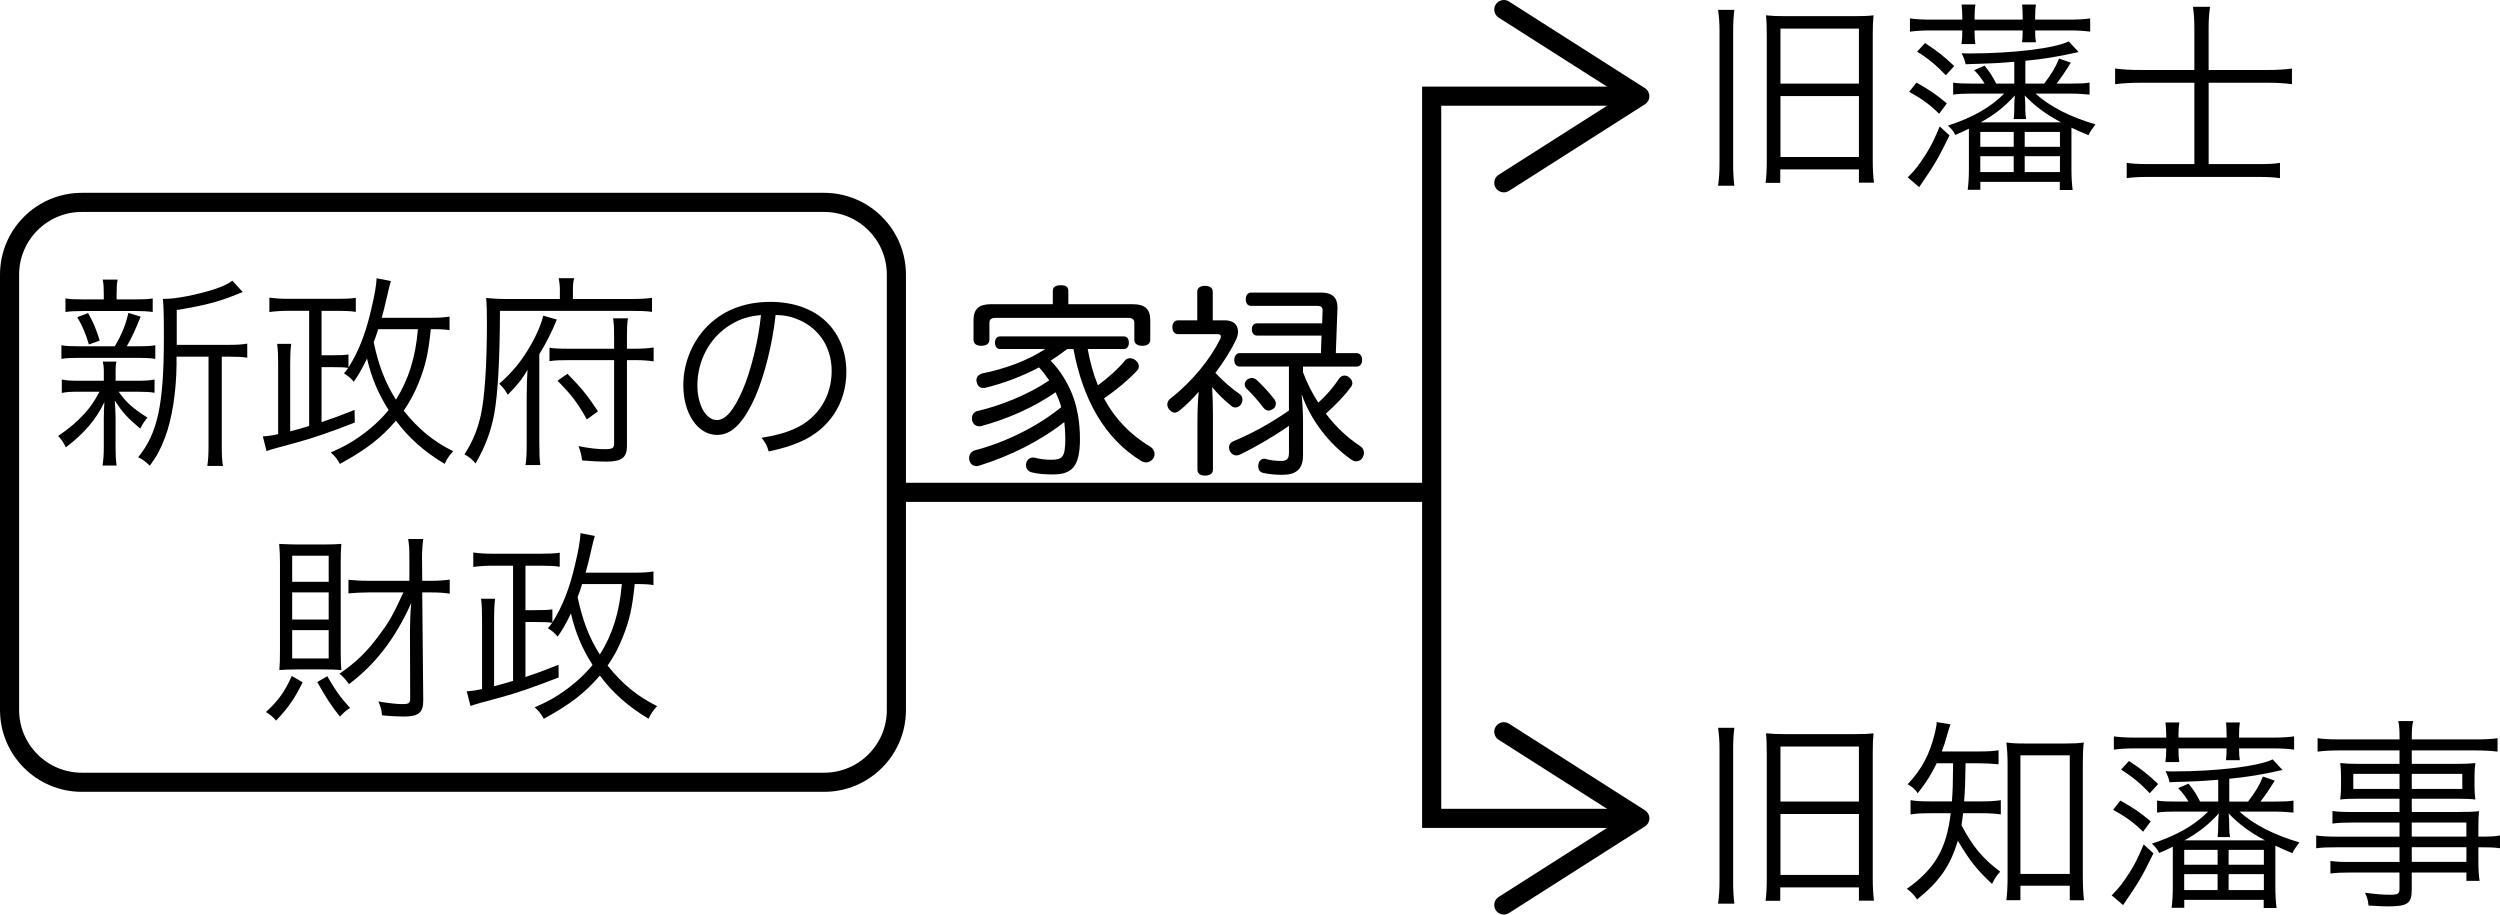
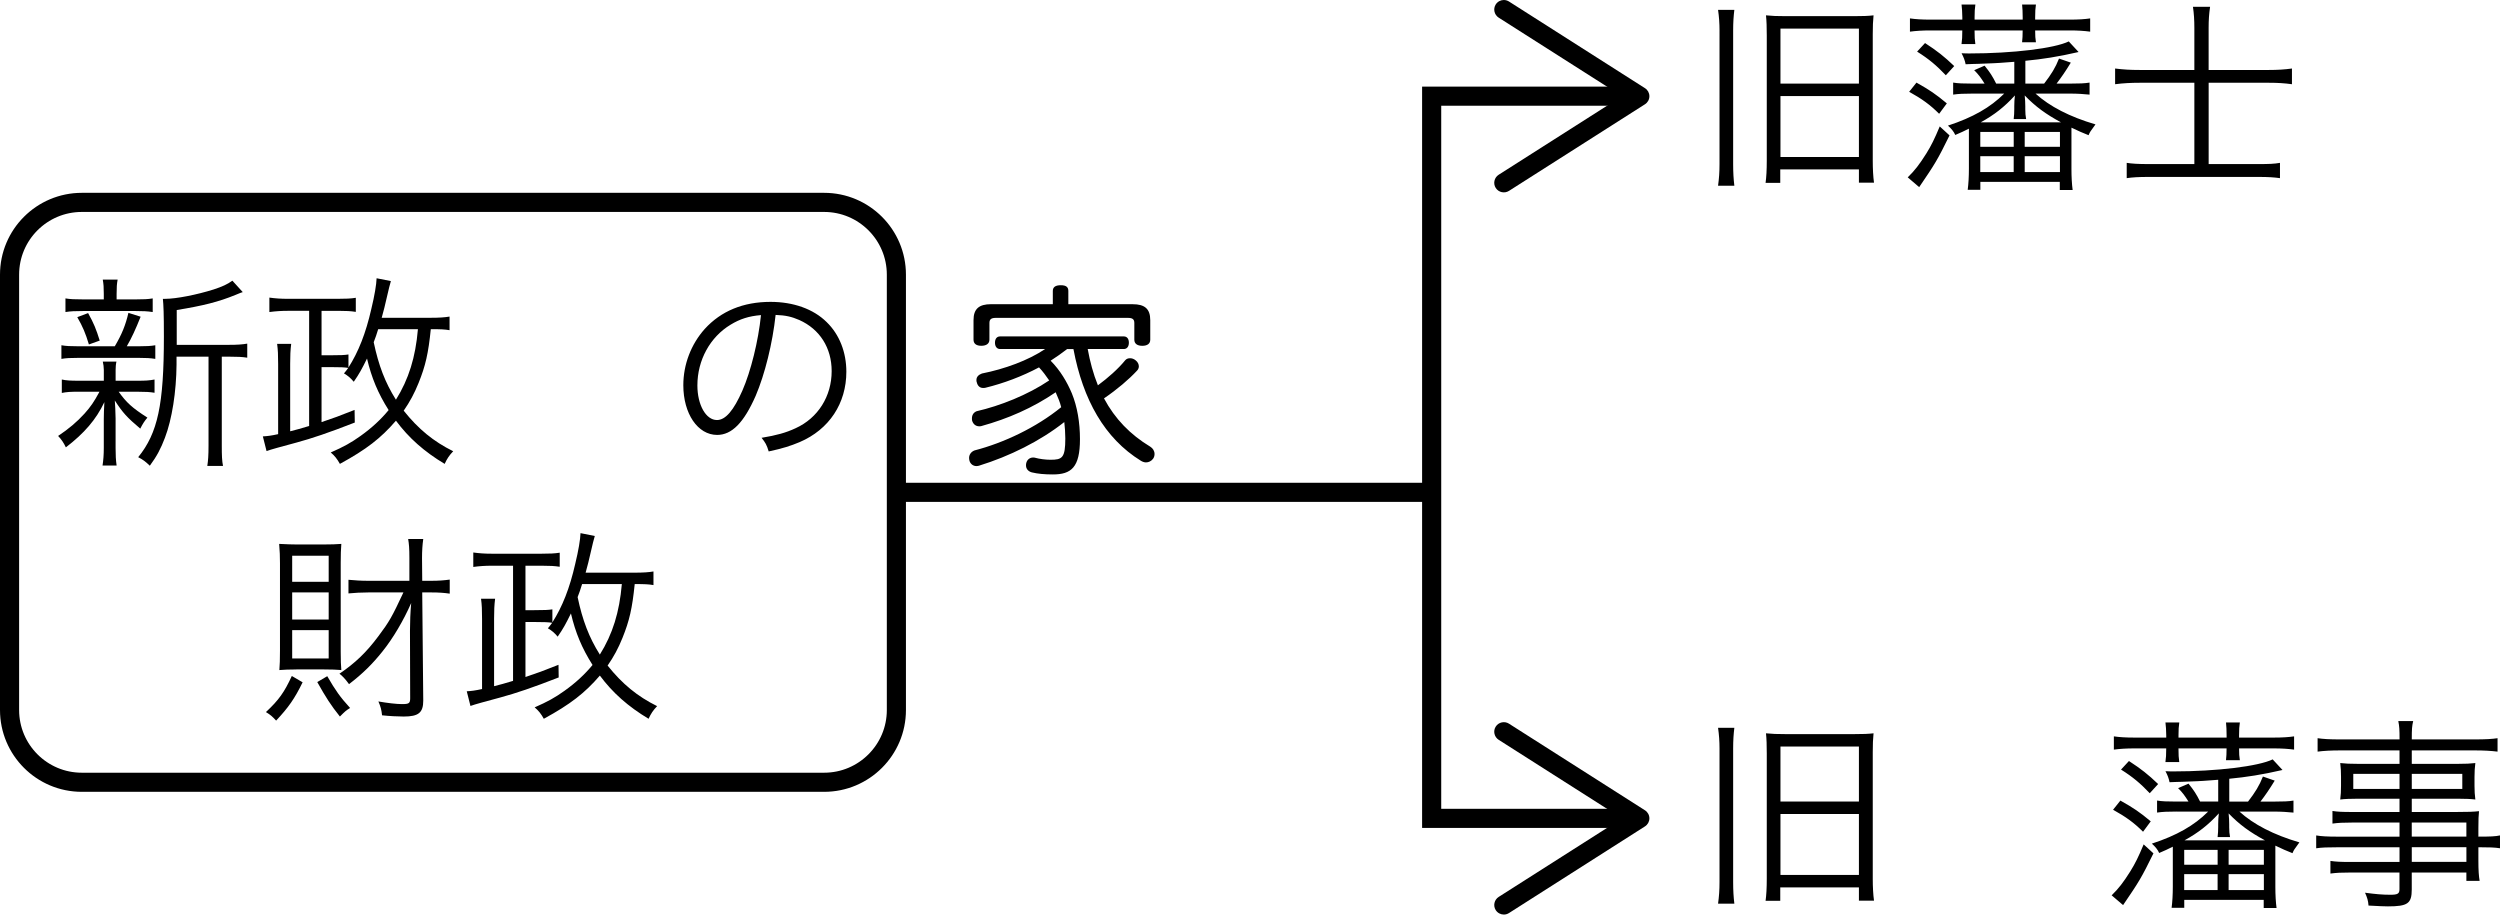
<svg xmlns="http://www.w3.org/2000/svg" version="1.1" id="レイヤー_1" x="0px" y="0px" width="98.08px" height="35.88px" viewBox="0 0 98.08 35.88" enable-background="new 0 0 98.08 35.88" xml:space="preserve">
  <g>
    <path d="M68.042,28.553c-0.031,0.256-0.047,0.496-0.047,0.815v5.237c0,0.336,0.016,0.584,0.047,0.848h-0.639   c0.039-0.279,0.057-0.535,0.057-0.855v-5.229c0-0.287-0.018-0.543-0.057-0.815H68.042z M69.314,29.561   c0-0.328-0.008-0.576-0.031-0.792c0.232,0.024,0.432,0.032,0.783,0.032h2.662c0.361,0,0.568-0.008,0.775-0.032   c-0.023,0.232-0.031,0.424-0.031,0.744v4.973c0,0.305,0.016,0.616,0.049,0.848h-0.592v-0.52h-3.086v0.527h-0.576   c0.031-0.224,0.047-0.495,0.047-0.871V29.561z M69.851,31.447h3.078v-2.158h-3.078V31.447z M69.851,34.326h3.078v-2.391h-3.078   V34.326z" />
-     <path d="M75.98,29.944c-0.232,0.472-0.369,0.695-0.744,1.176c-0.119-0.168-0.191-0.232-0.393-0.353   c0.561-0.6,0.855-1.159,1.064-1.999c0.047-0.207,0.072-0.319,0.072-0.439l0.543,0.088c-0.049,0.128-0.064,0.192-0.137,0.432   c-0.063,0.24-0.111,0.392-0.207,0.632h1.447c0.393,0,0.6-0.016,0.783-0.048v0.552c-0.248-0.024-0.512-0.04-0.783-0.04h-0.512   c-0.016,0.863-0.016,0.959-0.057,1.495h0.68c0.328,0,0.568-0.016,0.76-0.048v0.56c-0.199-0.032-0.447-0.048-0.76-0.048h-0.719   c-0.023,0.184-0.033,0.279-0.064,0.472c0.455,0.855,0.816,1.287,1.52,1.823c-0.145,0.151-0.217,0.264-0.32,0.479   c-0.6-0.56-0.855-0.88-1.344-1.695c-0.287,0.976-0.719,1.6-1.598,2.303c-0.129-0.191-0.217-0.279-0.4-0.416   c1.096-0.775,1.559-1.575,1.719-2.966h-0.727c-0.393,0-0.6,0.008-0.848,0.048v-0.56c0.238,0.04,0.439,0.048,0.863,0.048h0.76   c0.031-0.439,0.039-0.607,0.047-1.495H75.98z M79.265,35.317h-0.551c0.031-0.224,0.047-0.56,0.047-0.911v-4.438   c0-0.304-0.016-0.567-0.047-0.839c0.223,0.032,0.375,0.04,0.719,0.04h1.6c0.336,0,0.496-0.008,0.719-0.04   c-0.031,0.239-0.039,0.464-0.039,0.839v4.382c0,0.376,0.016,0.735,0.047,0.968h-0.559V34.75h-1.936V35.317z M79.265,34.286h1.936   v-4.653h-1.936V34.286z" />
    <path d="M84.484,33.479c-0.48,0.976-0.561,1.104-1.191,2.03l-0.449-0.384c0.273-0.264,0.457-0.503,0.729-0.935   c0.199-0.32,0.32-0.568,0.527-1.063L84.484,33.479z M84.076,32.631c-0.352-0.352-0.672-0.584-1.176-0.863l0.287-0.36   c0.512,0.288,0.752,0.448,1.191,0.815L84.076,32.631z M84.986,28.849c0-0.208-0.016-0.352-0.031-0.504h0.543   c-0.023,0.152-0.031,0.288-0.031,0.504v0.088h1.887v-0.088c0-0.208-0.008-0.344-0.023-0.504h0.543   c-0.023,0.152-0.031,0.28-0.031,0.504v0.088h1.352c0.344,0,0.592-0.016,0.807-0.048v0.52c-0.23-0.031-0.479-0.048-0.807-0.048   h-1.352c0,0.216,0.008,0.32,0.031,0.464H87.33c0.016-0.151,0.023-0.248,0.023-0.464h-1.887c0,0.256,0.008,0.376,0.031,0.536h-0.543   c0.023-0.16,0.031-0.288,0.031-0.536H83.74c-0.328,0-0.576,0.017-0.809,0.048v-0.52c0.217,0.032,0.465,0.048,0.809,0.048h1.246   V28.849z M84.339,31.12c-0.367-0.385-0.656-0.632-1.127-0.928l0.311-0.336c0.48,0.312,0.752,0.527,1.145,0.903L84.339,31.12z    M85.386,31.839c-0.336,0-0.559,0.009-0.76,0.04v-0.472c0.184,0.032,0.4,0.04,0.76,0.04h0.473   c-0.145-0.231-0.232-0.352-0.408-0.527l0.408-0.176c0.215,0.264,0.311,0.415,0.455,0.703h0.711v-0.855   c-0.639,0.048-0.639,0.048-0.822,0.056c-0.096,0-0.096,0-0.607,0.024c-0.168,0-0.209,0.008-0.48,0.016   c-0.031-0.151-0.072-0.264-0.16-0.432c0.137,0.008,0.248,0.008,0.313,0.008c1.688,0,3.334-0.199,3.893-0.472l0.385,0.416   c-0.799,0.184-1.416,0.28-2.088,0.344v0.896h0.736c0.279-0.359,0.447-0.632,0.584-0.983l0.463,0.16   c-0.215,0.352-0.359,0.56-0.559,0.823h0.527c0.367,0,0.584-0.008,0.768-0.04v0.472c-0.225-0.023-0.48-0.04-0.768-0.04h-1.352   c0.553,0.504,1.344,0.912,2.352,1.208c-0.217,0.296-0.217,0.296-0.271,0.424c-0.273-0.112-0.361-0.145-0.672-0.296v1.615   c0,0.319,0.016,0.6,0.047,0.831h-0.504v-0.319h-3.117v0.312h-0.496c0.031-0.24,0.047-0.52,0.047-0.823v-1.575   c-0.223,0.111-0.295,0.144-0.535,0.247c-0.055-0.128-0.152-0.247-0.287-0.367c0.975-0.32,1.662-0.712,2.207-1.256H85.386z    M85.691,33.343v0.583h1.311v-0.583H85.691z M87.001,34.294h-1.311v0.624h1.311V34.294z M88.857,32.967   c-0.592-0.32-1-0.616-1.424-1.056c0.016,0.152,0.023,0.296,0.023,0.424v0.12c0,0.144,0.01,0.271,0.033,0.384h-0.488   c0.016-0.136,0.023-0.248,0.023-0.392v-0.112c0-0.128,0.008-0.296,0.025-0.424c-0.416,0.456-0.809,0.76-1.344,1.056H88.857z    M88.816,33.926v-0.583h-1.383v0.583H88.816z M88.816,34.918v-0.624h-1.383v0.624H88.816z" />
    <path d="M94.138,32.271h-1.879c-0.328,0-0.52,0.009-0.752,0.04v-0.495c0.199,0.032,0.393,0.04,0.768,0.04h1.863v-0.52h-1.672   c-0.264,0-0.479,0.008-0.654,0.031c0.023-0.184,0.031-0.327,0.031-0.535v-0.353c0-0.216-0.008-0.344-0.031-0.543   c0.207,0.023,0.383,0.031,0.662,0.031h1.664V29.44H91.82c-0.369,0-0.656,0.016-0.896,0.048v-0.527   c0.217,0.032,0.449,0.048,0.912,0.048h2.303c0-0.392-0.008-0.512-0.049-0.72h0.584c-0.047,0.2-0.055,0.312-0.055,0.72h2.445   c0.465,0,0.705-0.016,0.92-0.048v0.527c-0.264-0.032-0.527-0.048-0.904-0.048h-2.461v0.527h1.838c0.279,0,0.457-0.008,0.656-0.031   c-0.023,0.199-0.033,0.319-0.033,0.543v0.353c0,0.224,0.01,0.336,0.033,0.535c-0.176-0.023-0.393-0.031-0.648-0.031h-1.846v0.52   h1.742c0.463,0,0.68-0.008,0.896-0.032c-0.018,0.168-0.025,0.32-0.025,0.664v0.335c0.457,0,0.672-0.008,0.848-0.048v0.504   c-0.199-0.032-0.424-0.04-0.848-0.04v0.52c0,0.393,0.016,0.608,0.049,0.8h-0.52v-0.328h-2.143v0.664   c0,0.552-0.16,0.664-0.936,0.664c-0.168,0-0.313-0.009-0.76-0.032c-0.016-0.2-0.049-0.304-0.137-0.504   c0.408,0.056,0.688,0.08,0.992,0.08c0.287,0,0.359-0.04,0.359-0.216v-0.656H92.21c-0.367,0-0.535,0.009-0.783,0.04v-0.495   c0.225,0.031,0.385,0.04,0.768,0.04h1.943v-0.576H91.74c-0.439,0-0.656,0.008-0.871,0.04v-0.504   c0.191,0.032,0.416,0.048,0.871,0.048h2.398V32.271z M92.324,30.36v0.592h1.814V30.36H92.324z M94.619,30.952h1.982V30.36h-1.982   V30.952z M96.761,32.822v-0.552h-2.143v0.552H96.761z M94.619,33.814h2.143v-0.576h-2.143V33.814z" />
  </g>
  <g>
    <path d="M68.042,0.386c-0.031,0.256-0.047,0.496-0.047,0.815v5.237c0,0.336,0.016,0.584,0.047,0.848h-0.639   c0.039-0.279,0.057-0.535,0.057-0.855V1.201c0-0.287-0.018-0.543-0.057-0.815H68.042z M69.314,1.394   c0-0.328-0.008-0.576-0.031-0.792c0.232,0.024,0.432,0.032,0.783,0.032h2.662c0.361,0,0.568-0.008,0.775-0.032   c-0.023,0.232-0.031,0.424-0.031,0.744v4.973c0,0.305,0.016,0.616,0.049,0.848h-0.592v-0.52h-3.086v0.527h-0.576   c0.031-0.224,0.047-0.495,0.047-0.871V1.394z M69.851,3.28h3.078V1.122h-3.078V3.28z M69.851,6.159h3.078V3.769h-3.078V6.159z" />
    <path d="M76.484,5.312c-0.48,0.976-0.561,1.104-1.191,2.03l-0.449-0.384c0.273-0.264,0.457-0.503,0.729-0.935   c0.199-0.32,0.32-0.568,0.527-1.063L76.484,5.312z M76.076,4.464C75.724,4.112,75.404,3.88,74.9,3.601l0.287-0.36   c0.512,0.288,0.752,0.448,1.191,0.815L76.076,4.464z M76.986,0.682c0-0.208-0.016-0.352-0.031-0.504h0.543   c-0.023,0.152-0.031,0.288-0.031,0.504V0.77h1.887V0.682c0-0.208-0.008-0.344-0.023-0.504h0.543   c-0.023,0.152-0.031,0.28-0.031,0.504V0.77h1.352c0.344,0,0.592-0.016,0.807-0.048v0.52c-0.23-0.031-0.479-0.048-0.807-0.048   h-1.352c0,0.216,0.008,0.32,0.031,0.464H79.33c0.016-0.151,0.023-0.248,0.023-0.464h-1.887c0,0.256,0.008,0.376,0.031,0.536h-0.543   c0.023-0.16,0.031-0.288,0.031-0.536H75.74c-0.328,0-0.576,0.017-0.809,0.048v-0.52c0.217,0.032,0.465,0.048,0.809,0.048h1.246   V0.682z M76.339,2.953c-0.367-0.385-0.656-0.632-1.127-0.928l0.311-0.336c0.48,0.312,0.752,0.527,1.145,0.903L76.339,2.953z    M77.386,3.672c-0.336,0-0.559,0.009-0.76,0.04V3.24c0.184,0.032,0.4,0.04,0.76,0.04h0.473c-0.145-0.231-0.232-0.352-0.408-0.527   l0.408-0.176c0.215,0.264,0.311,0.415,0.455,0.703h0.711V2.425c-0.639,0.048-0.639,0.048-0.822,0.056c-0.096,0-0.096,0-0.607,0.024   c-0.168,0-0.209,0.008-0.48,0.016c-0.031-0.151-0.072-0.264-0.16-0.432c0.137,0.008,0.248,0.008,0.313,0.008   c1.688,0,3.334-0.199,3.893-0.472l0.385,0.416c-0.799,0.184-1.416,0.28-2.088,0.344V3.28h0.736   c0.279-0.359,0.447-0.632,0.584-0.983l0.463,0.16c-0.215,0.352-0.359,0.56-0.559,0.823h0.527c0.367,0,0.584-0.008,0.768-0.04v0.472   c-0.225-0.023-0.48-0.04-0.768-0.04h-1.352c0.553,0.504,1.344,0.912,2.352,1.208c-0.217,0.296-0.217,0.296-0.271,0.424   c-0.273-0.112-0.361-0.145-0.672-0.296v1.615c0,0.319,0.016,0.6,0.047,0.831h-0.504V7.135h-3.117v0.312h-0.496   c0.031-0.24,0.047-0.52,0.047-0.823V5.048c-0.223,0.111-0.295,0.144-0.535,0.247c-0.055-0.128-0.152-0.247-0.287-0.367   c0.975-0.32,1.662-0.712,2.207-1.256H77.386z M77.691,5.176v0.583h1.311V5.176H77.691z M79.001,6.127h-1.311v0.624h1.311V6.127z    M80.857,4.8c-0.592-0.32-1-0.616-1.424-1.056c0.016,0.152,0.023,0.296,0.023,0.424v0.12c0,0.144,0.01,0.271,0.033,0.384h-0.488   c0.016-0.136,0.023-0.248,0.023-0.392V4.168c0-0.128,0.008-0.296,0.025-0.424C78.634,4.2,78.242,4.504,77.707,4.8H80.857z    M80.816,5.759V5.176h-1.383v0.583H80.816z M80.816,6.751V6.127h-1.383v0.624H80.816z" />
    <path d="M86.089,1.098c0-0.312-0.016-0.56-0.055-0.832h0.672c-0.041,0.288-0.057,0.512-0.057,0.832v1.647h2.367   c0.328,0,0.615-0.017,0.902-0.057v0.616c-0.295-0.04-0.559-0.057-0.895-0.057H86.65v3.19h1.943c0.424,0,0.631-0.008,0.855-0.048   v0.6c-0.232-0.032-0.447-0.048-0.855-0.048h-4.295c-0.414,0-0.639,0.016-0.863,0.048v-0.6c0.201,0.032,0.449,0.048,0.855,0.048   h1.799v-3.19h-2.15c-0.344,0-0.646,0.017-0.959,0.057V2.688c0.32,0.04,0.584,0.057,0.959,0.057h2.15V1.098z" />
  </g>
  <g>
    <path d="M41.417,15.389c-0.903,0.616-1.879,1.04-2.918,1.327c-0.024,0.009-0.057,0.009-0.08,0.009c-0.128,0-0.232-0.072-0.28-0.217   c-0.008-0.031-0.008-0.063-0.008-0.096c0-0.128,0.063-0.231,0.184-0.279c0.912-0.208,2.007-0.64,2.847-1.208   c-0.12-0.176-0.248-0.352-0.399-0.512c-0.664,0.353-1.384,0.624-2.104,0.8c-0.032,0.008-0.063,0.008-0.088,0.008   c-0.128,0-0.216-0.08-0.248-0.216c-0.016-0.032-0.016-0.063-0.016-0.096c0-0.128,0.088-0.208,0.216-0.256   c0.888-0.176,1.815-0.512,2.479-0.96h-1.767c-0.128,0-0.2-0.104-0.2-0.247c0-0.152,0.072-0.248,0.2-0.248h4.854   c0.128,0,0.199,0.096,0.199,0.248c0,0.144-0.071,0.247-0.199,0.247h-1.416c0.088,0.488,0.216,0.968,0.4,1.424   c0.399-0.296,0.783-0.632,1.071-0.983c0.048-0.056,0.111-0.08,0.191-0.08c0.072,0,0.152,0.024,0.225,0.088   c0.08,0.063,0.119,0.152,0.119,0.231c0,0.057-0.023,0.12-0.071,0.168c-0.32,0.344-0.768,0.728-1.296,1.088   c0.432,0.808,1.032,1.423,1.815,1.895c0.104,0.064,0.168,0.168,0.168,0.288c0,0.064-0.017,0.128-0.056,0.184   c-0.072,0.097-0.177,0.145-0.28,0.145c-0.063,0-0.136-0.024-0.2-0.064c-1.423-0.879-2.271-2.391-2.646-4.382h-0.248   c-0.207,0.16-0.424,0.313-0.647,0.456c0.376,0.376,0.647,0.84,0.832,1.279c0.216,0.528,0.319,1.151,0.319,1.799   c0,1.111-0.344,1.384-1.063,1.384c-0.327,0-0.592-0.024-0.823-0.08c-0.128-0.032-0.231-0.128-0.231-0.271   c0-0.024,0-0.057,0.008-0.088c0.032-0.145,0.144-0.225,0.271-0.225c0.024,0,0.048,0,0.072,0.008c0.176,0.049,0.416,0.08,0.607,0.08   c0.464,0,0.584-0.071,0.584-0.839c0-0.216-0.017-0.433-0.04-0.64c-0.951,0.751-2.151,1.343-3.343,1.711   c-0.031,0.008-0.063,0.016-0.104,0.016c-0.112,0-0.224-0.063-0.271-0.2c-0.009-0.04-0.017-0.079-0.017-0.119   c0-0.137,0.088-0.248,0.216-0.296c1.144-0.296,2.415-0.896,3.398-1.695c-0.048-0.192-0.12-0.368-0.2-0.544L41.417,15.389z    M44.439,11.935c0.464,0,0.688,0.176,0.688,0.624v0.768c0,0.16-0.12,0.24-0.312,0.24c-0.192,0-0.313-0.08-0.313-0.24V12.67   c0-0.151-0.08-0.199-0.256-0.199h-5.173c-0.176,0-0.256,0.048-0.256,0.199v0.656c0,0.16-0.128,0.24-0.319,0.24   c-0.192,0-0.305-0.08-0.305-0.24v-0.768c0-0.448,0.225-0.624,0.688-0.624h2.423v-0.52c0-0.151,0.104-0.224,0.313-0.224   s0.296,0.072,0.296,0.224v0.52H44.439z" />
-     <path d="M46.979,16.477c0-0.408,0.016-0.76,0.048-1.104c-0.232,0.264-0.488,0.52-0.744,0.728c-0.071,0.056-0.136,0.088-0.199,0.088   c-0.08,0-0.152-0.048-0.225-0.136c-0.039-0.057-0.063-0.12-0.063-0.184c0-0.089,0.04-0.168,0.12-0.232   c0.848-0.655,1.575-1.559,1.959-2.343c0.016-0.04,0.023-0.072,0.023-0.096c0-0.056-0.04-0.088-0.119-0.088h-1.56   c-0.144,0-0.224-0.112-0.224-0.272c0-0.159,0.08-0.271,0.224-0.271h0.752v-1.127c0-0.145,0.119-0.225,0.304-0.225   c0.184,0,0.304,0.08,0.304,0.225v1.127h0.487c0.304,0,0.504,0.168,0.504,0.439c0,0.097-0.023,0.208-0.08,0.328   c-0.199,0.416-0.487,0.871-0.808,1.295c0.336,0.36,0.647,0.616,0.943,0.824c0.08,0.048,0.12,0.136,0.12,0.231   c0,0.064-0.023,0.128-0.063,0.192c-0.064,0.071-0.145,0.111-0.216,0.111c-0.057,0-0.112-0.023-0.16-0.063   c-0.248-0.2-0.496-0.432-0.752-0.735c0.024,0.399,0.032,0.751,0.032,1.079v2.167c0,0.144-0.128,0.224-0.304,0.224   c-0.184,0-0.304-0.08-0.304-0.224V16.477z M50.568,16.708c-0.607,0.416-1.247,0.8-1.927,1.128   c-0.048,0.023-0.096,0.031-0.136,0.031c-0.104,0-0.2-0.063-0.256-0.168c-0.024-0.056-0.032-0.104-0.032-0.144   c0-0.104,0.048-0.191,0.16-0.24c0.719-0.296,1.486-0.719,2.19-1.207v-1.727h-1.927c-0.136,0-0.216-0.104-0.216-0.256   c0-0.152,0.08-0.272,0.216-0.272h3.182l0.024-0.688h-2.534c-0.129,0-0.2-0.104-0.2-0.248c0-0.136,0.071-0.231,0.2-0.231h2.559   l0.016-0.496c0-0.008,0-0.016,0-0.023c0-0.128-0.08-0.168-0.208-0.168h-2.606c-0.128,0-0.2-0.112-0.2-0.256   c0-0.145,0.072-0.264,0.2-0.264h2.782c0.384,0,0.616,0.176,0.616,0.575c0,0.016,0,0.024,0,0.04l-0.064,1.759h0.808   c0.144,0,0.224,0.112,0.224,0.264c0,0.16-0.08,0.265-0.224,0.265H51.12v0.224c0.16,0.432,0.367,0.831,0.6,1.191   c0.328-0.296,0.607-0.624,0.815-0.943c0.056-0.08,0.128-0.12,0.208-0.12c0.056,0,0.12,0.016,0.168,0.056   c0.088,0.064,0.144,0.145,0.144,0.24c0,0.048-0.016,0.104-0.056,0.151c-0.232,0.328-0.6,0.704-0.983,1.048   c0.399,0.527,0.863,0.959,1.359,1.279c0.088,0.063,0.136,0.152,0.136,0.256c0,0.056-0.016,0.12-0.048,0.184   c-0.064,0.104-0.16,0.152-0.256,0.152c-0.064,0-0.128-0.024-0.185-0.064c-0.871-0.6-1.614-1.575-1.958-2.574   c0.031,0.296,0.056,0.743,0.056,1.031v1.375c0,0.552-0.288,0.76-0.815,0.76c-0.264,0-0.504-0.023-0.735-0.072   c-0.129-0.023-0.208-0.119-0.208-0.264c0-0.023,0-0.048,0.008-0.071c0.016-0.152,0.128-0.225,0.231-0.225   c0.017,0,0.032,0,0.048,0.009c0.168,0.048,0.4,0.079,0.592,0.079c0.248,0,0.328-0.071,0.328-0.335V16.708z M49.113,14.829   c0.063,0,0.128,0.024,0.191,0.08c0.24,0.216,0.496,0.504,0.688,0.752c0.04,0.063,0.064,0.119,0.064,0.184   c0,0.08-0.04,0.151-0.112,0.2c-0.063,0.04-0.119,0.063-0.176,0.063c-0.08,0-0.144-0.04-0.208-0.12   c-0.159-0.216-0.432-0.527-0.647-0.735c-0.056-0.056-0.08-0.112-0.08-0.176c0-0.072,0.04-0.136,0.096-0.184   C48.985,14.854,49.049,14.829,49.113,14.829z" />
  </g>
  <g>
    <path d="M3.08,15.368c-0.312,0-0.464,0.009-0.655,0.048v-0.527c0.184,0.04,0.344,0.048,0.672,0.048h0.976v-0.424   c0-0.104-0.017-0.231-0.04-0.327h0.535c-0.023,0.096-0.032,0.224-0.032,0.327v0.424h0.88c0.28,0,0.439-0.008,0.647-0.048v0.52   c-0.184-0.031-0.344-0.04-0.647-0.04h-0.76C4.958,15.792,5.183,16,5.783,16.384c-0.128,0.152-0.185,0.248-0.28,0.432   c-0.52-0.439-0.688-0.623-0.999-1.104c0.016,0.177,0.023,0.408,0.031,0.704v1.159c0,0.28,0.009,0.472,0.04,0.688H4.023   c0.032-0.208,0.049-0.424,0.049-0.688v-1.136c0-0.191,0.008-0.399,0.023-0.663c-0.328,0.688-0.783,1.215-1.511,1.775   c-0.088-0.185-0.176-0.313-0.304-0.448c0.399-0.264,0.743-0.552,1.039-0.88c0.24-0.271,0.359-0.439,0.584-0.855H3.08z    M4.503,13.586c0.279-0.473,0.424-0.832,0.535-1.312l0.479,0.151c-0.191,0.48-0.359,0.848-0.543,1.16h0.472   c0.304,0,0.464-0.009,0.647-0.04v0.535c-0.2-0.032-0.359-0.04-0.647-0.04H3.072c-0.312,0-0.479,0.008-0.663,0.04v-0.535   c0.176,0.031,0.344,0.04,0.663,0.04H4.503z M5.319,11.746c0.328,0,0.479-0.008,0.672-0.039v0.535   c-0.217-0.032-0.368-0.04-0.68-0.04H3.264c-0.336,0-0.488,0.008-0.696,0.04v-0.535c0.185,0.031,0.353,0.039,0.704,0.039h0.8V11.53   c0-0.256-0.009-0.384-0.04-0.56h0.583c-0.031,0.168-0.04,0.296-0.04,0.56v0.216H5.319z M3.488,13.514   c-0.136-0.448-0.24-0.695-0.456-1.071l0.424-0.16c0.224,0.399,0.32,0.64,0.456,1.079L3.488,13.514z M8.964,13.529   c0.36,0,0.552-0.016,0.736-0.048v0.552c-0.2-0.032-0.376-0.04-0.704-0.04H8.701v3.486c0,0.399,0.008,0.6,0.048,0.8H8.133   c0.032-0.208,0.048-0.408,0.048-0.8v-3.486H6.926c0,0.104,0,0.104,0,0.312c-0.009,1.063-0.177,2.144-0.456,2.871   c-0.16,0.424-0.32,0.728-0.592,1.095c-0.168-0.159-0.256-0.231-0.456-0.335c0.768-0.944,1.008-2.063,1.008-4.733   c0-0.904-0.016-1.248-0.04-1.479c0.04,0,0.08,0,0.096,0c0.424,0,1.239-0.16,1.896-0.368c0.336-0.111,0.535-0.199,0.735-0.344   l0.407,0.448c-0.071,0.023-0.079,0.023-0.287,0.111c-0.664,0.272-1.271,0.424-2.303,0.592v1.367H8.964z" />
    <path d="M17.636,12.954c-0.184-0.032-0.336-0.04-0.735-0.04c-0.096,0.951-0.208,1.439-0.479,2.11   c-0.16,0.4-0.345,0.744-0.584,1.088c0.575,0.72,1.167,1.207,1.942,1.591c-0.159,0.168-0.239,0.288-0.335,0.496   c-0.8-0.48-1.407-1.016-1.911-1.695c-0.592,0.688-1.159,1.127-2.199,1.695c-0.111-0.2-0.208-0.32-0.359-0.448   c0.512-0.224,0.799-0.384,1.167-0.647c0.439-0.312,0.8-0.647,1.104-1.016c-0.416-0.655-0.672-1.271-0.848-2.022   c-0.2,0.407-0.304,0.6-0.52,0.911c-0.136-0.16-0.224-0.231-0.384-0.328c0.08-0.096,0.104-0.127,0.168-0.216   c-0.145-0.023-0.304-0.031-0.712-0.031h-0.336v2.158c0.472-0.159,0.696-0.239,1.296-0.479l0.008,0.496   c-1.023,0.399-1.688,0.623-2.279,0.783c-0.623,0.168-1.007,0.271-1.183,0.336l-0.145-0.576c0.176-0.008,0.344-0.031,0.6-0.088   v-2.75c0-0.36-0.008-0.552-0.04-0.792h0.552c-0.031,0.248-0.04,0.464-0.04,0.784v2.646c0.208-0.048,0.448-0.12,0.744-0.208v-4.518   h-0.84c-0.256,0-0.487,0.016-0.72,0.048v-0.567c0.232,0.032,0.44,0.048,0.736,0.048h1.935c0.328,0,0.52-0.008,0.72-0.04v0.552   c-0.216-0.032-0.368-0.04-0.664-0.04h-0.68v1.743h0.336c0.416,0,0.567-0.008,0.72-0.032v0.512c0.392-0.615,0.68-1.343,0.896-2.295   c0.128-0.527,0.2-0.959,0.208-1.207l0.56,0.112c-0.048,0.159-0.048,0.159-0.256,1.047c-0.04,0.152-0.063,0.248-0.104,0.392h1.902   c0.36,0,0.584-0.016,0.76-0.048V12.954z M14.837,12.914c-0.071,0.224-0.096,0.312-0.176,0.512c0.192,0.911,0.448,1.583,0.872,2.255   c0.504-0.808,0.768-1.663,0.863-2.767H14.837z" />
-     <path d="M21.966,11.427c0-0.2-0.016-0.36-0.048-0.512h0.607c-0.04,0.136-0.048,0.271-0.048,0.52v0.296h2.223   c0.448,0,0.688-0.016,0.88-0.048v0.552c-0.256-0.032-0.48-0.04-0.863-0.04h-5.102c-0.008,1.942-0.08,3.222-0.224,4.038   c-0.128,0.688-0.36,1.311-0.736,1.95c-0.104-0.136-0.224-0.239-0.432-0.359c0.32-0.496,0.504-0.943,0.64-1.535   c0.152-0.695,0.24-1.967,0.24-3.622c0-0.479-0.008-0.735-0.032-0.976c0.256,0.024,0.512,0.04,0.823,0.04h2.071V11.427z    M20.615,18.247c0.04-0.224,0.048-0.448,0.048-0.903v-1.768c0-0.432,0.017-0.815,0.032-1.071c-0.2,0.36-0.407,0.616-0.775,0.983   c-0.088-0.168-0.208-0.319-0.336-0.432c0.52-0.447,0.911-0.928,1.271-1.575c0.216-0.384,0.384-0.775,0.456-1.096l0.535,0.152   c-0.176,0.439-0.432,0.951-0.688,1.359v3.454c0,0.456,0.008,0.655,0.04,0.896H20.615z M24.597,17.503   c0,0.448-0.208,0.608-0.815,0.608c-0.272,0-0.616-0.017-0.944-0.048c-0.031-0.225-0.063-0.36-0.144-0.561   c0.456,0.089,0.744,0.12,1.031,0.12c0.304,0,0.368-0.04,0.368-0.231v-3.263h-1.759c-0.368,0-0.561,0.008-0.776,0.04v-0.527   c0.168,0.032,0.368,0.04,0.76,0.04h1.775v-0.536c0-0.279-0.008-0.455-0.04-0.655h0.584c-0.032,0.191-0.04,0.352-0.04,0.647v0.544   h0.287c0.345,0,0.552-0.017,0.76-0.048v0.543c-0.216-0.031-0.439-0.048-0.76-0.048h-0.287V17.503z M22.262,14.665   c0.544,0.552,0.735,0.783,1.199,1.471l-0.439,0.32c-0.344-0.624-0.6-0.968-1.151-1.52L22.262,14.665z" />
    <path d="M29.647,15.528c-0.464,1.056-0.936,1.535-1.512,1.535c-0.76,0-1.327-0.831-1.327-1.951c0-0.815,0.304-1.606,0.84-2.206   c0.64-0.704,1.511-1.063,2.582-1.063c0.896,0,1.68,0.279,2.199,0.791c0.504,0.488,0.775,1.184,0.775,1.951   c0,1.239-0.672,2.263-1.831,2.759c-0.359,0.151-0.664,0.248-1.215,0.367c-0.08-0.264-0.129-0.344-0.28-0.535   c0.584-0.096,0.959-0.2,1.335-0.376c0.88-0.399,1.415-1.255,1.415-2.239c0-0.911-0.463-1.646-1.271-2.007   c-0.296-0.128-0.528-0.184-0.928-0.199C30.31,13.466,30.006,14.688,29.647,15.528z M28.663,12.738   c-0.807,0.487-1.303,1.391-1.303,2.383c0,0.768,0.336,1.358,0.768,1.358c0.336,0,0.655-0.375,0.999-1.159   c0.328-0.751,0.624-1.935,0.728-2.958C29.375,12.402,29.031,12.514,28.663,12.738z" />
    <path d="M11.872,26.768c-0.312,0.64-0.552,0.983-1.039,1.503c-0.145-0.159-0.217-0.224-0.4-0.335   c0.512-0.48,0.72-0.776,1.016-1.416L11.872,26.768z M11.624,26.264c-0.288,0-0.472,0.009-0.664,0.024   c0.017-0.168,0.024-0.448,0.024-0.768v-3.422c0-0.265-0.008-0.48-0.032-0.76c0.336,0.016,0.488,0.023,0.704,0.023h1.023   c0.304,0,0.544-0.008,0.712-0.023c-0.017,0.191-0.024,0.439-0.024,0.743v3.486c0,0.336,0.008,0.552,0.024,0.72   c-0.2-0.016-0.376-0.024-0.688-0.024H11.624z M11.463,22.826h1.432v-1.023h-1.432V22.826z M11.463,24.305h1.432v-1.063h-1.432   V24.305z M11.463,25.832h1.432v-1.111h-1.432V25.832z M12.839,26.528c0.327,0.567,0.503,0.815,0.896,1.247   c-0.168,0.104-0.2,0.136-0.4,0.336c-0.352-0.44-0.552-0.752-0.888-1.352L12.839,26.528z M14.454,23.242   c-0.264,0-0.56,0.016-0.783,0.039v-0.535c0.248,0.023,0.488,0.04,0.783,0.04h1.607v-0.896c0-0.384-0.016-0.552-0.048-0.744h0.592   c-0.032,0.225-0.048,0.464-0.048,0.744l0.008,0.896h0.344c0.304,0,0.52-0.017,0.735-0.048v0.552   c-0.216-0.032-0.424-0.048-0.72-0.048h-0.359l0.04,4.245c0,0.472-0.184,0.624-0.768,0.624c-0.232,0-0.56-0.017-0.848-0.048   c-0.024-0.216-0.048-0.32-0.144-0.544c0.359,0.063,0.711,0.104,0.927,0.104c0.272,0,0.32-0.031,0.32-0.231l-0.008-2.646   c0-0.32,0.016-0.76,0.048-1.088c-0.296,0.672-0.704,1.376-1.136,1.911c-0.384,0.479-0.76,0.855-1.303,1.271   c-0.145-0.2-0.265-0.328-0.376-0.408c0.623-0.424,1.056-0.839,1.527-1.471c0.432-0.576,0.535-0.76,0.983-1.719H14.454z" />
    <path d="M25.636,22.954c-0.184-0.032-0.336-0.04-0.735-0.04c-0.096,0.951-0.208,1.439-0.479,2.11   c-0.16,0.4-0.345,0.744-0.584,1.088c0.575,0.72,1.167,1.207,1.942,1.591c-0.159,0.168-0.239,0.288-0.335,0.496   c-0.8-0.48-1.407-1.016-1.911-1.695c-0.592,0.688-1.159,1.127-2.199,1.695c-0.111-0.2-0.208-0.32-0.359-0.448   c0.512-0.224,0.799-0.384,1.167-0.647c0.439-0.312,0.8-0.647,1.104-1.016c-0.416-0.655-0.672-1.271-0.848-2.022   c-0.2,0.407-0.304,0.6-0.52,0.911c-0.136-0.16-0.224-0.231-0.384-0.328c0.08-0.096,0.104-0.127,0.168-0.216   c-0.145-0.023-0.304-0.031-0.712-0.031h-0.336v2.158c0.472-0.159,0.696-0.239,1.296-0.479l0.008,0.496   c-1.023,0.399-1.688,0.623-2.279,0.783c-0.623,0.168-1.007,0.271-1.183,0.336l-0.145-0.576c0.176-0.008,0.344-0.031,0.6-0.088   v-2.75c0-0.36-0.008-0.552-0.04-0.792h0.552c-0.031,0.248-0.04,0.464-0.04,0.784v2.646c0.208-0.048,0.448-0.12,0.744-0.208v-4.518   h-0.84c-0.256,0-0.487,0.016-0.72,0.048v-0.567c0.232,0.032,0.44,0.048,0.736,0.048h1.935c0.328,0,0.52-0.008,0.72-0.04v0.552   c-0.216-0.032-0.368-0.04-0.664-0.04h-0.68v1.743h0.336c0.416,0,0.567-0.008,0.72-0.032v0.512c0.392-0.615,0.68-1.343,0.896-2.295   c0.128-0.527,0.2-0.959,0.208-1.207l0.56,0.112c-0.048,0.159-0.048,0.159-0.256,1.047c-0.04,0.152-0.063,0.248-0.104,0.392h1.902   c0.36,0,0.584-0.016,0.76-0.048V22.954z M22.837,22.914c-0.071,0.224-0.096,0.312-0.176,0.512c0.192,0.911,0.448,1.583,0.872,2.255   c0.504-0.808,0.768-1.663,0.863-2.767H22.837z" />
  </g>
  <path fill="none" stroke="#000000" stroke-width="0.75" stroke-miterlimit="10" d="M35.167,27.855c0,1.565-1.27,2.835-2.835,2.835  H3.21c-1.565,0-2.835-1.27-2.835-2.835v-17.08c0-1.565,1.27-2.835,2.835-2.835h29.122c1.565,0,2.835,1.27,2.835,2.835V27.855z" />
  <line fill="none" stroke="#000000" stroke-width="0.75" stroke-miterlimit="10" x1="35.167" y1="19.315" x2="56.167" y2="19.315" />
  <g>
    <g>
      <polyline fill="none" stroke="#000000" stroke-width="0.75" stroke-miterlimit="10" points="63.807,3.773 56.167,3.773     56.167,32.106 63.807,32.106   " />
      <g>
        <path d="M58.681,0.174c-0.111,0.174-0.059,0.406,0.115,0.518l4.84,3.082l-4.84,3.082c-0.174,0.111-0.227,0.344-0.115,0.518     c0.111,0.175,0.346,0.225,0.519,0.115l5.335-3.398c0.108-0.068,0.174-0.188,0.174-0.316s-0.065-0.248-0.174-0.316L59.2,0.059     C59.136,0.02,59.068,0,58.998,0C58.875,0,58.753,0.062,58.681,0.174z" />
      </g>
      <g>
        <path d="M58.681,35.706c-0.111-0.174-0.059-0.406,0.115-0.518l4.84-3.082l-4.84-3.082c-0.174-0.111-0.227-0.344-0.115-0.518     c0.111-0.175,0.346-0.226,0.519-0.115l5.335,3.398c0.108,0.069,0.174,0.188,0.174,0.316s-0.065,0.247-0.174,0.316L59.2,35.821     c-0.063,0.04-0.132,0.059-0.202,0.059C58.875,35.88,58.753,35.818,58.681,35.706z" />
      </g>
    </g>
  </g>
</svg>